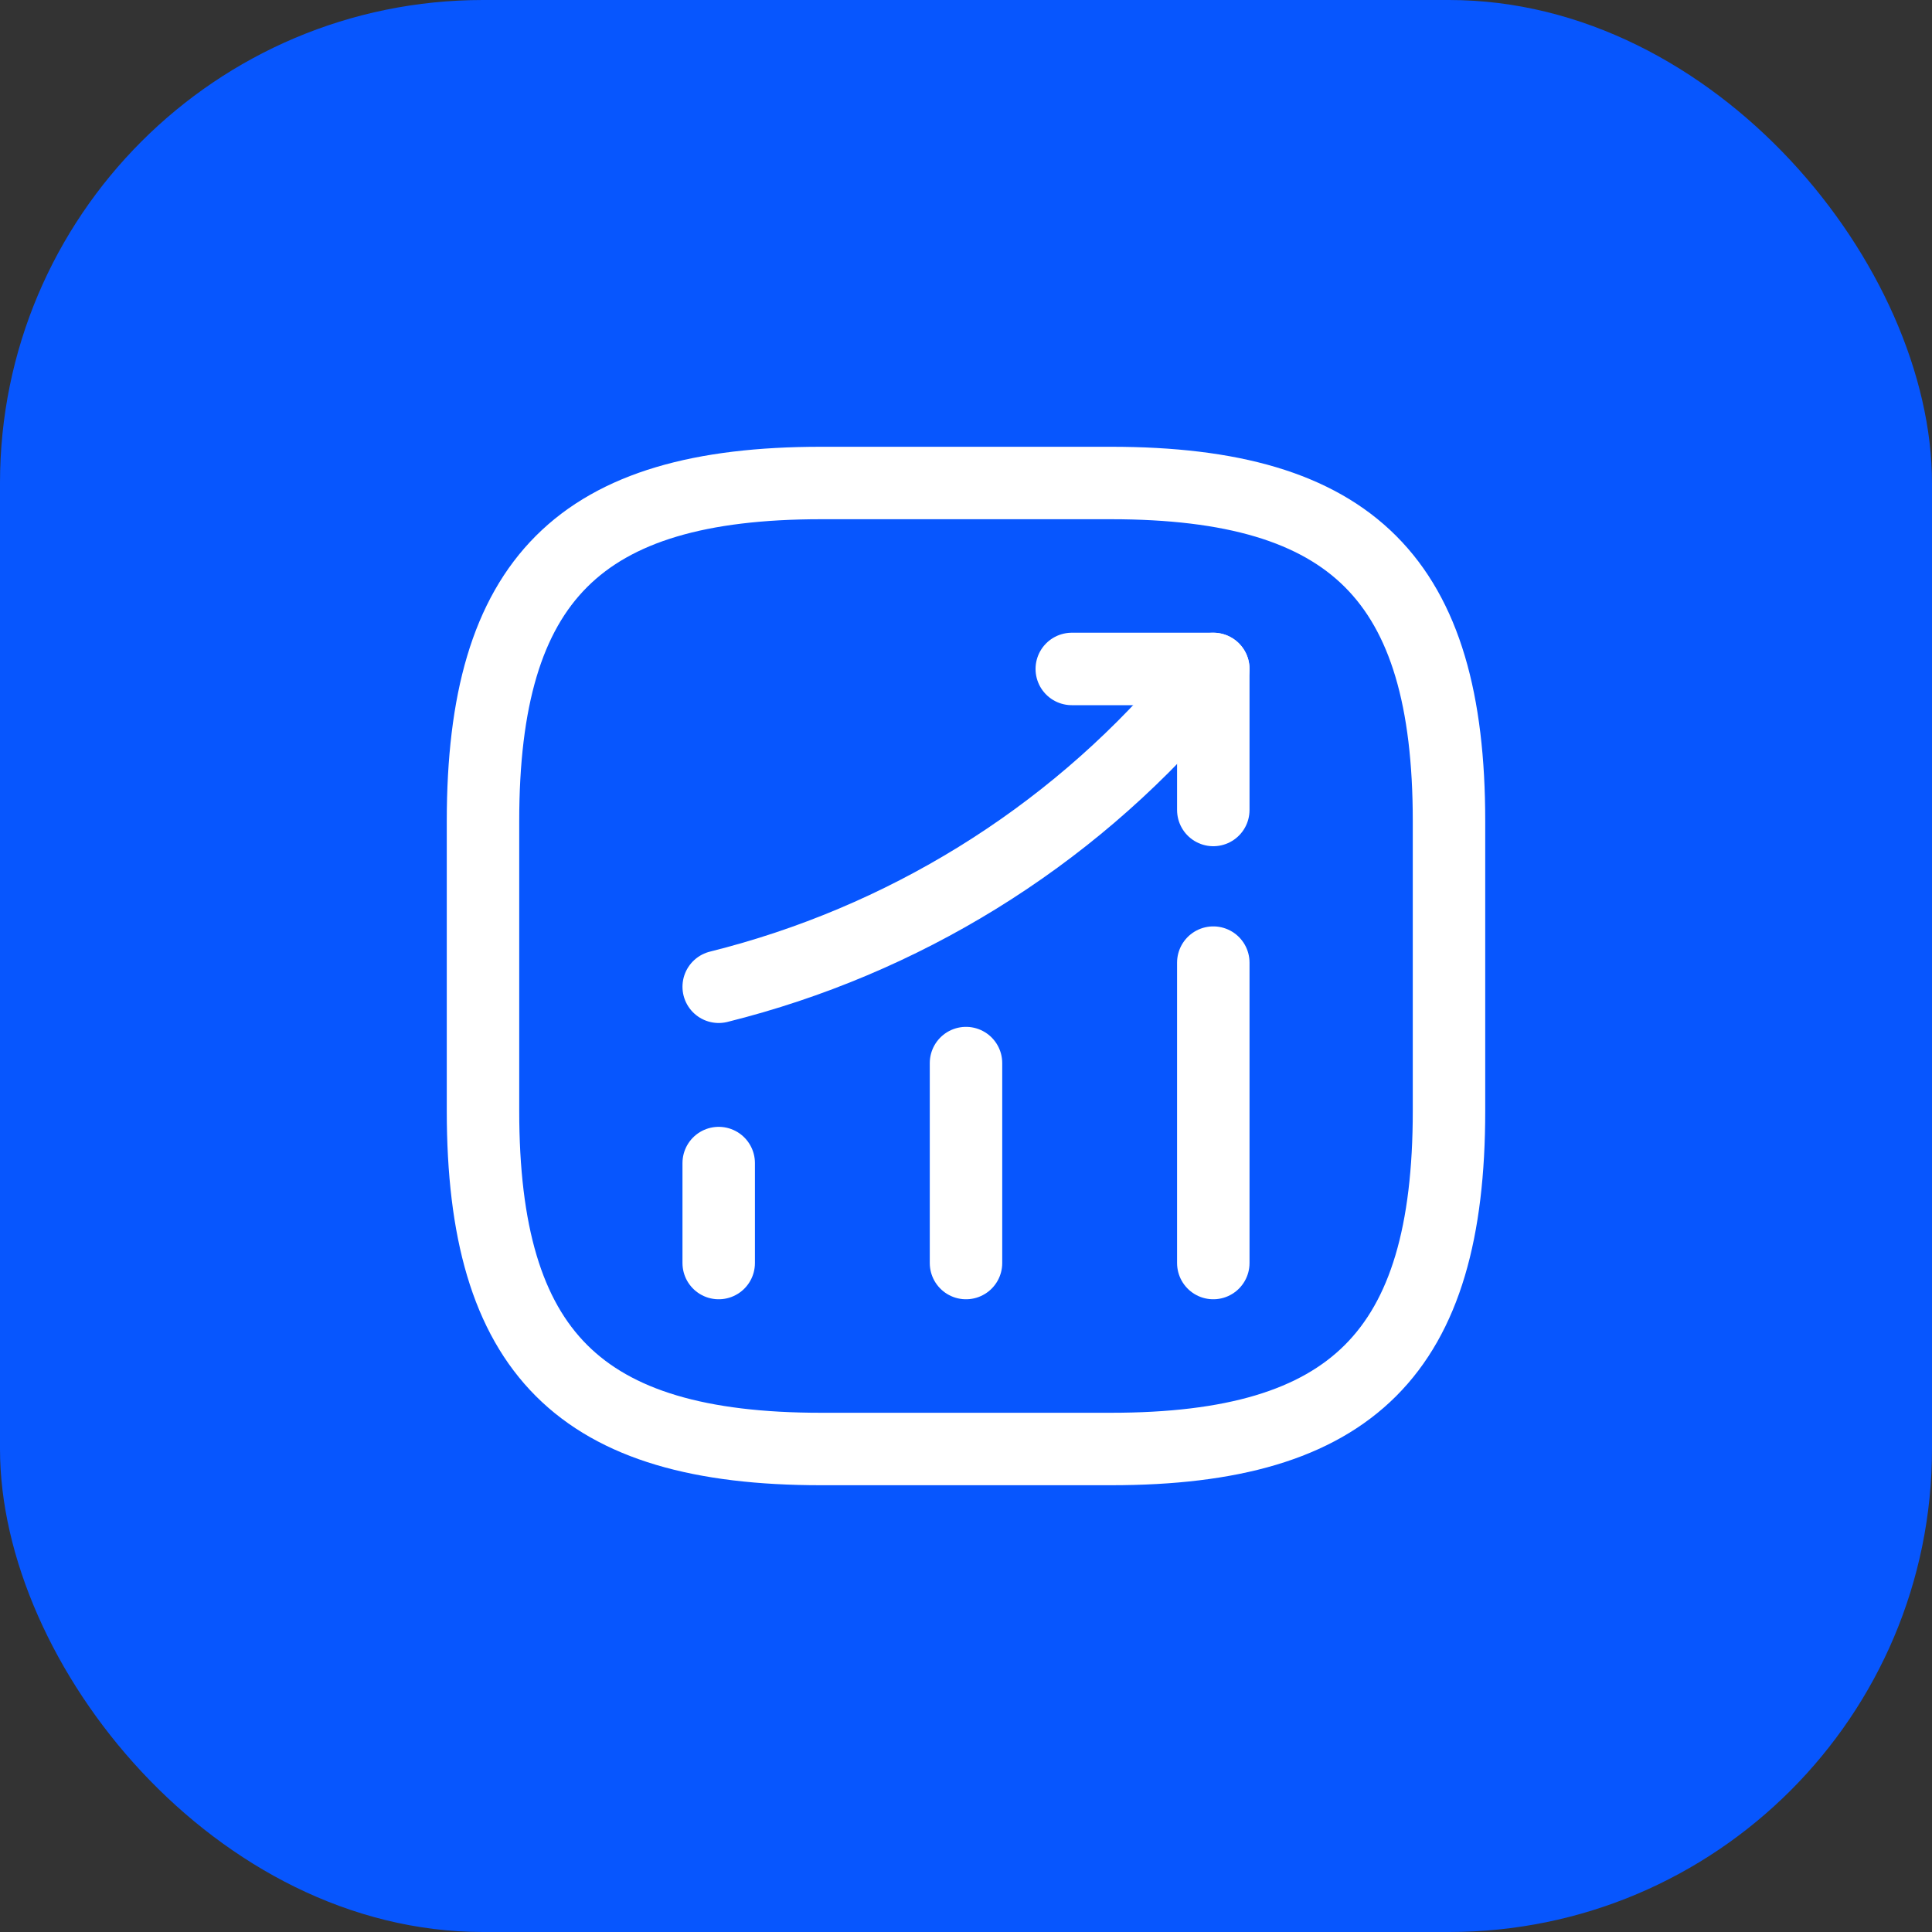
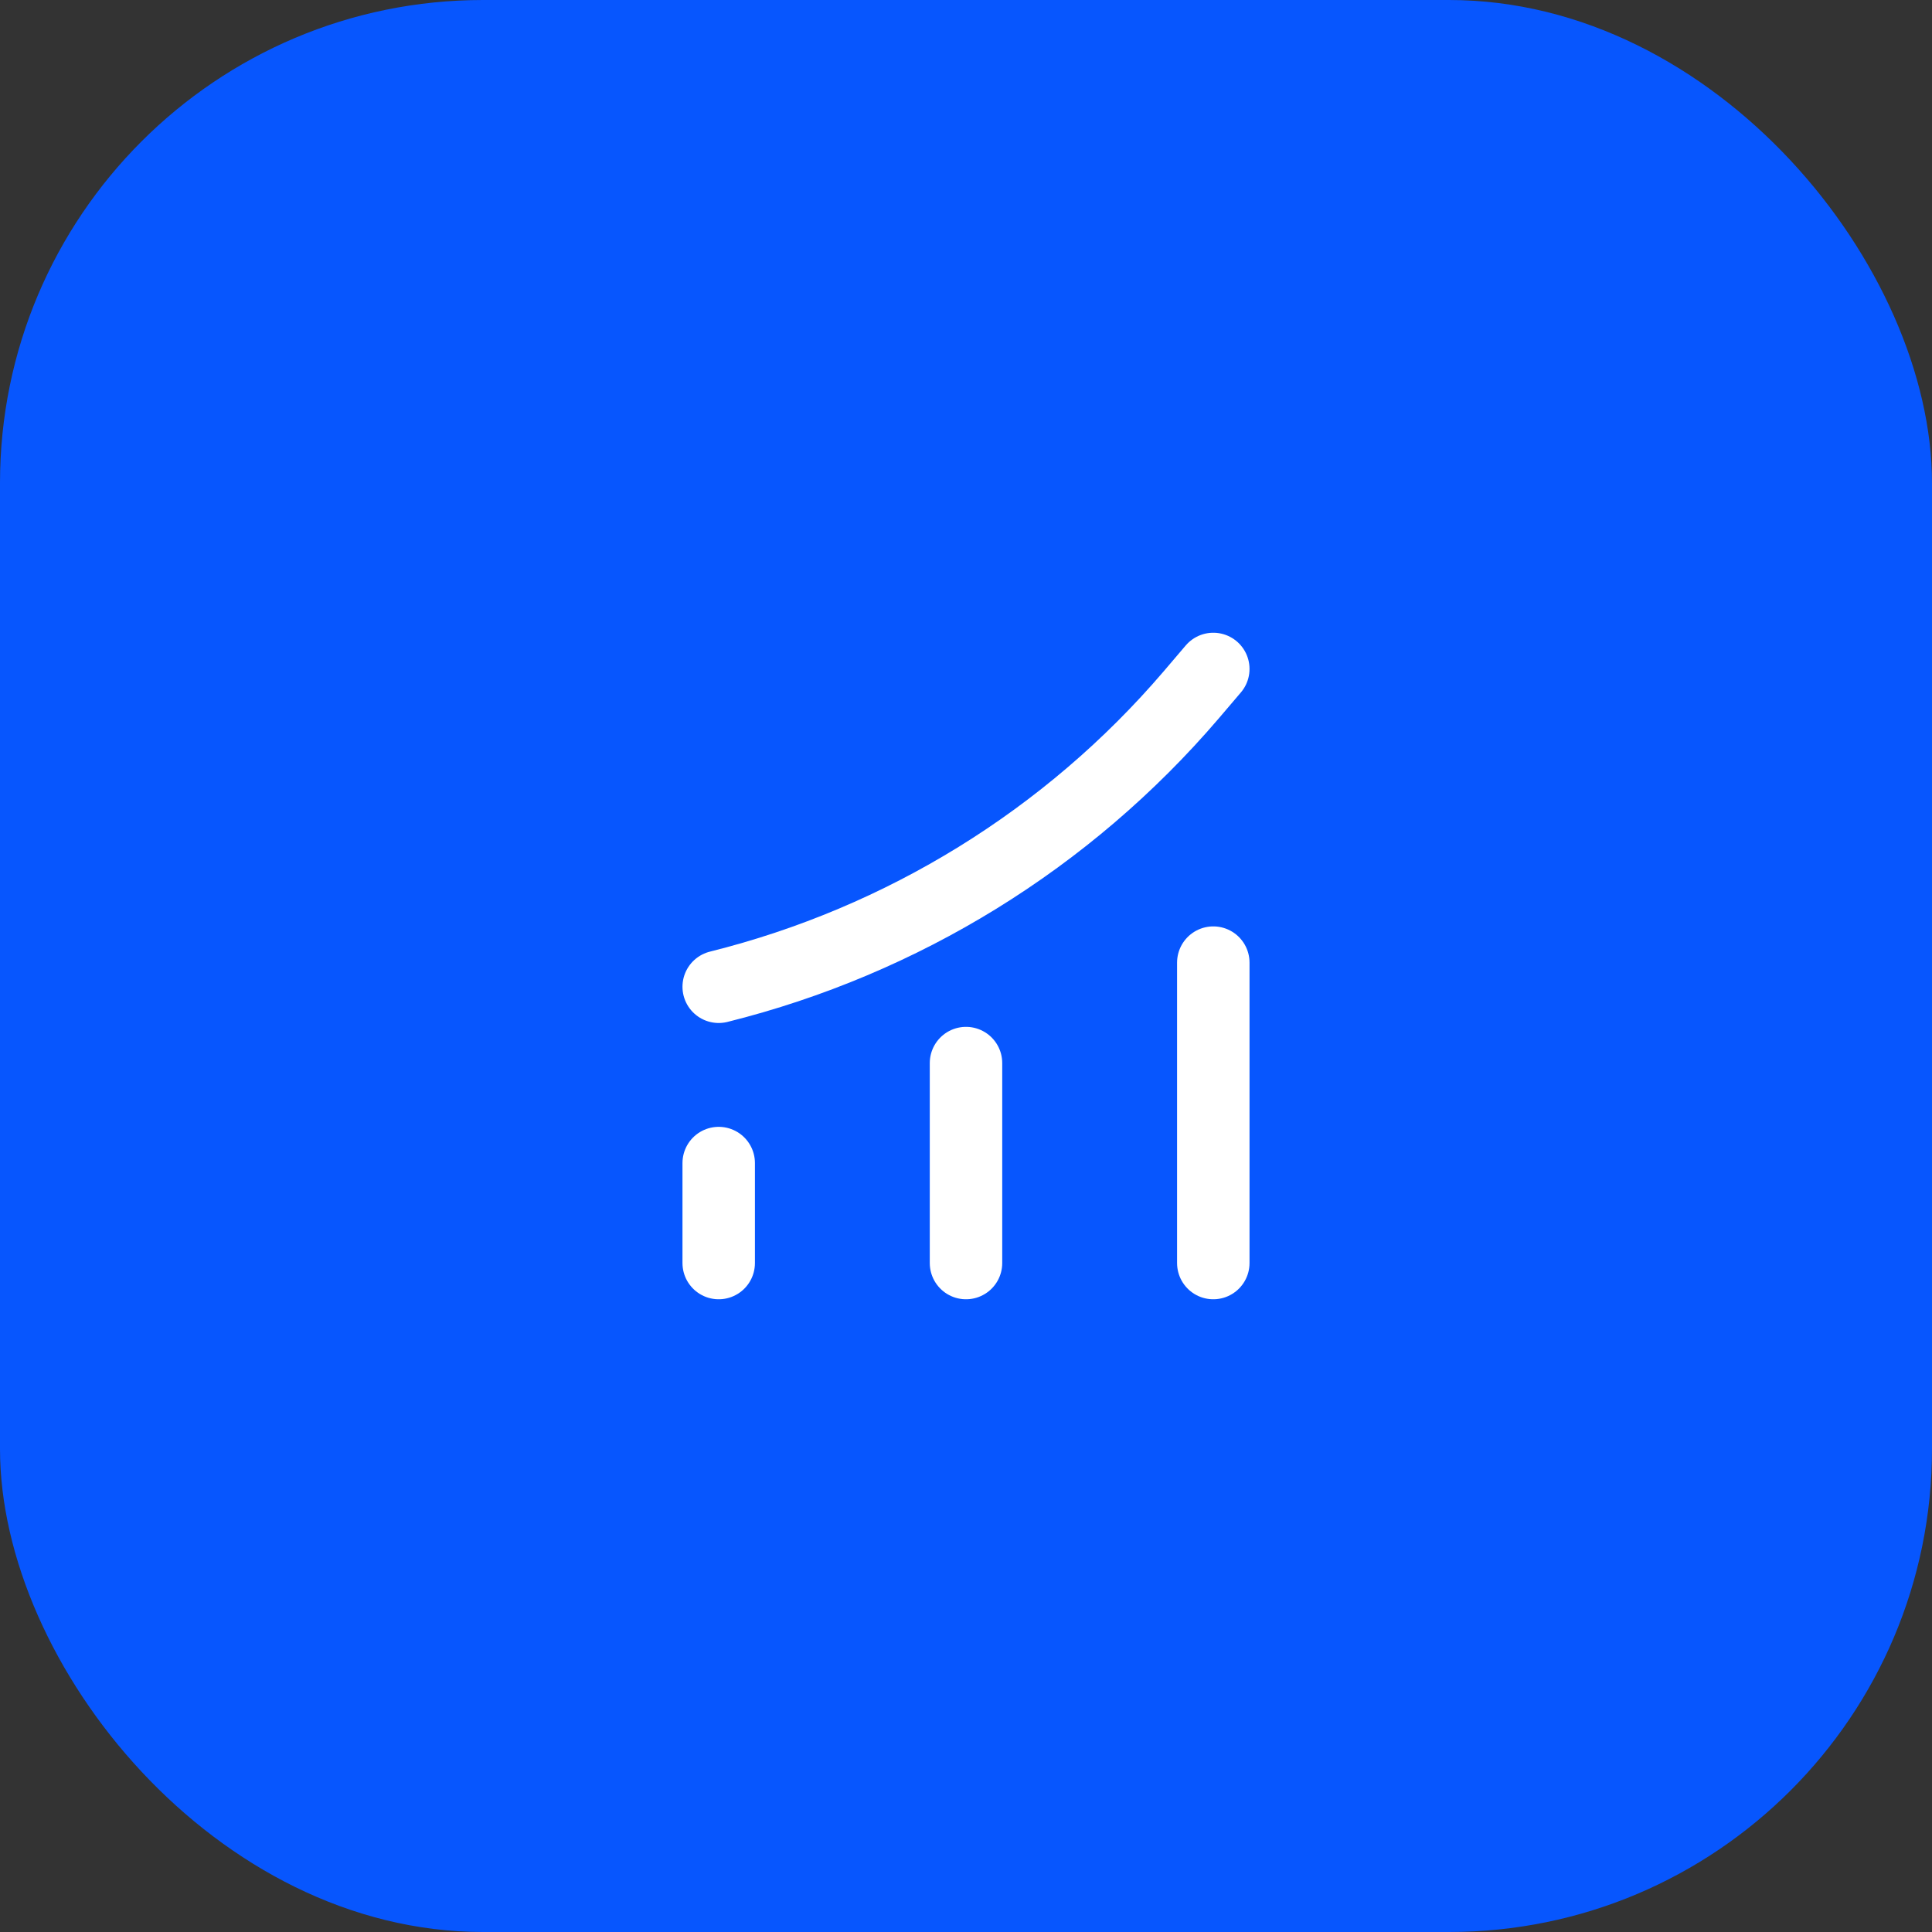
<svg xmlns="http://www.w3.org/2000/svg" width="40" height="40" viewBox="0 0 40 40" fill="none">
  <rect x="0" y="0" width="40" height="40" fill="#333333" stroke="none" />
  <g clip-path="url(#clip0_57_958)">
    <rect width="40" height="40" rx="10" fill="#0756FE" />
    <path d="M14.88 26.15V24.08" stroke="white" stroke-width="1.5" stroke-linecap="round" />
    <path d="M20 26.15V22.01" stroke="white" stroke-width="1.5" stroke-linecap="round" />
    <path d="M25.12 26.15V19.93" stroke="white" stroke-width="1.5" stroke-linecap="round" />
    <path d="M25.12 13.85L24.66 14.39C22.11 17.37 18.69 19.48 14.88 20.43" stroke="white" stroke-width="1.5" stroke-linecap="round" />
-     <path d="M22.19 13.85H25.12V16.77" stroke="white" stroke-width="1.5" stroke-linecap="round" stroke-linejoin="round" />
-     <path d="M17 30H23C28 30 30 28 30 23V17C30 12 28 10 23 10H17C12 10 10 12 10 17V23C10 28 12 30 17 30Z" stroke="white" stroke-width="1.5" stroke-linecap="round" stroke-linejoin="round" />
  </g>
  <defs>
    <clipPath id="clip0_57_958">
      <rect width="40" height="40" fill="white" />
    </clipPath>
  </defs>
</svg>